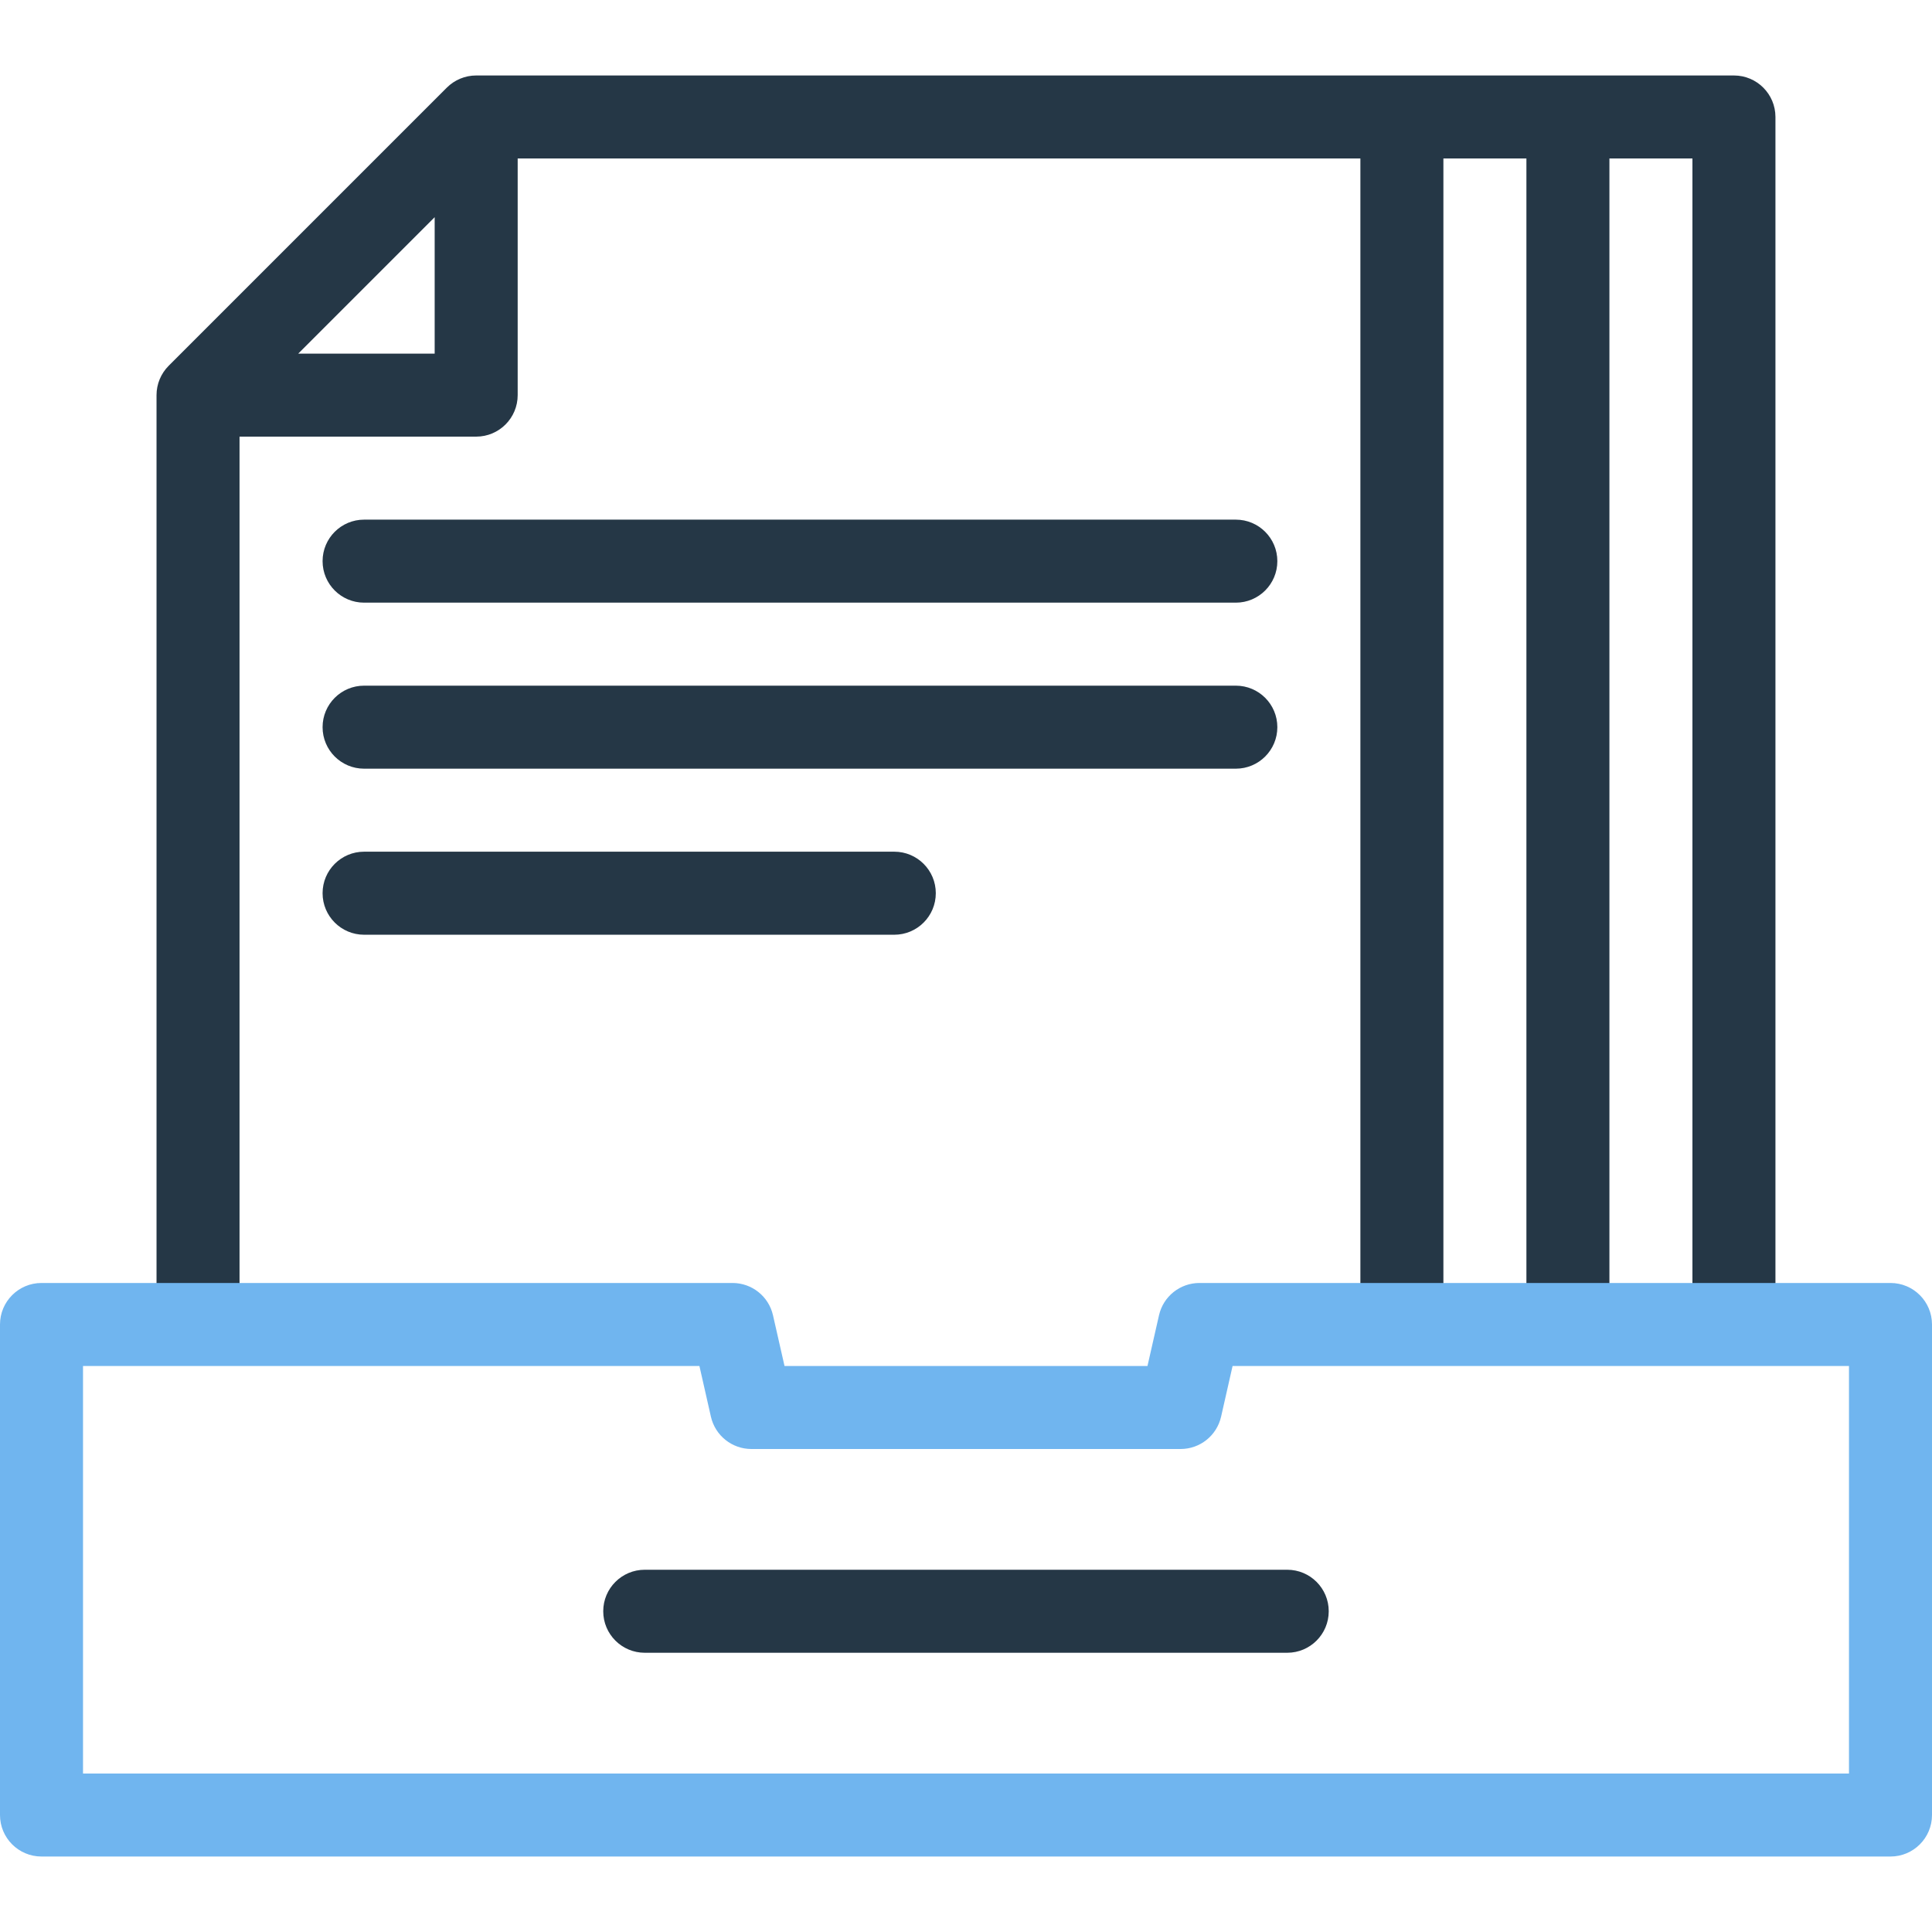
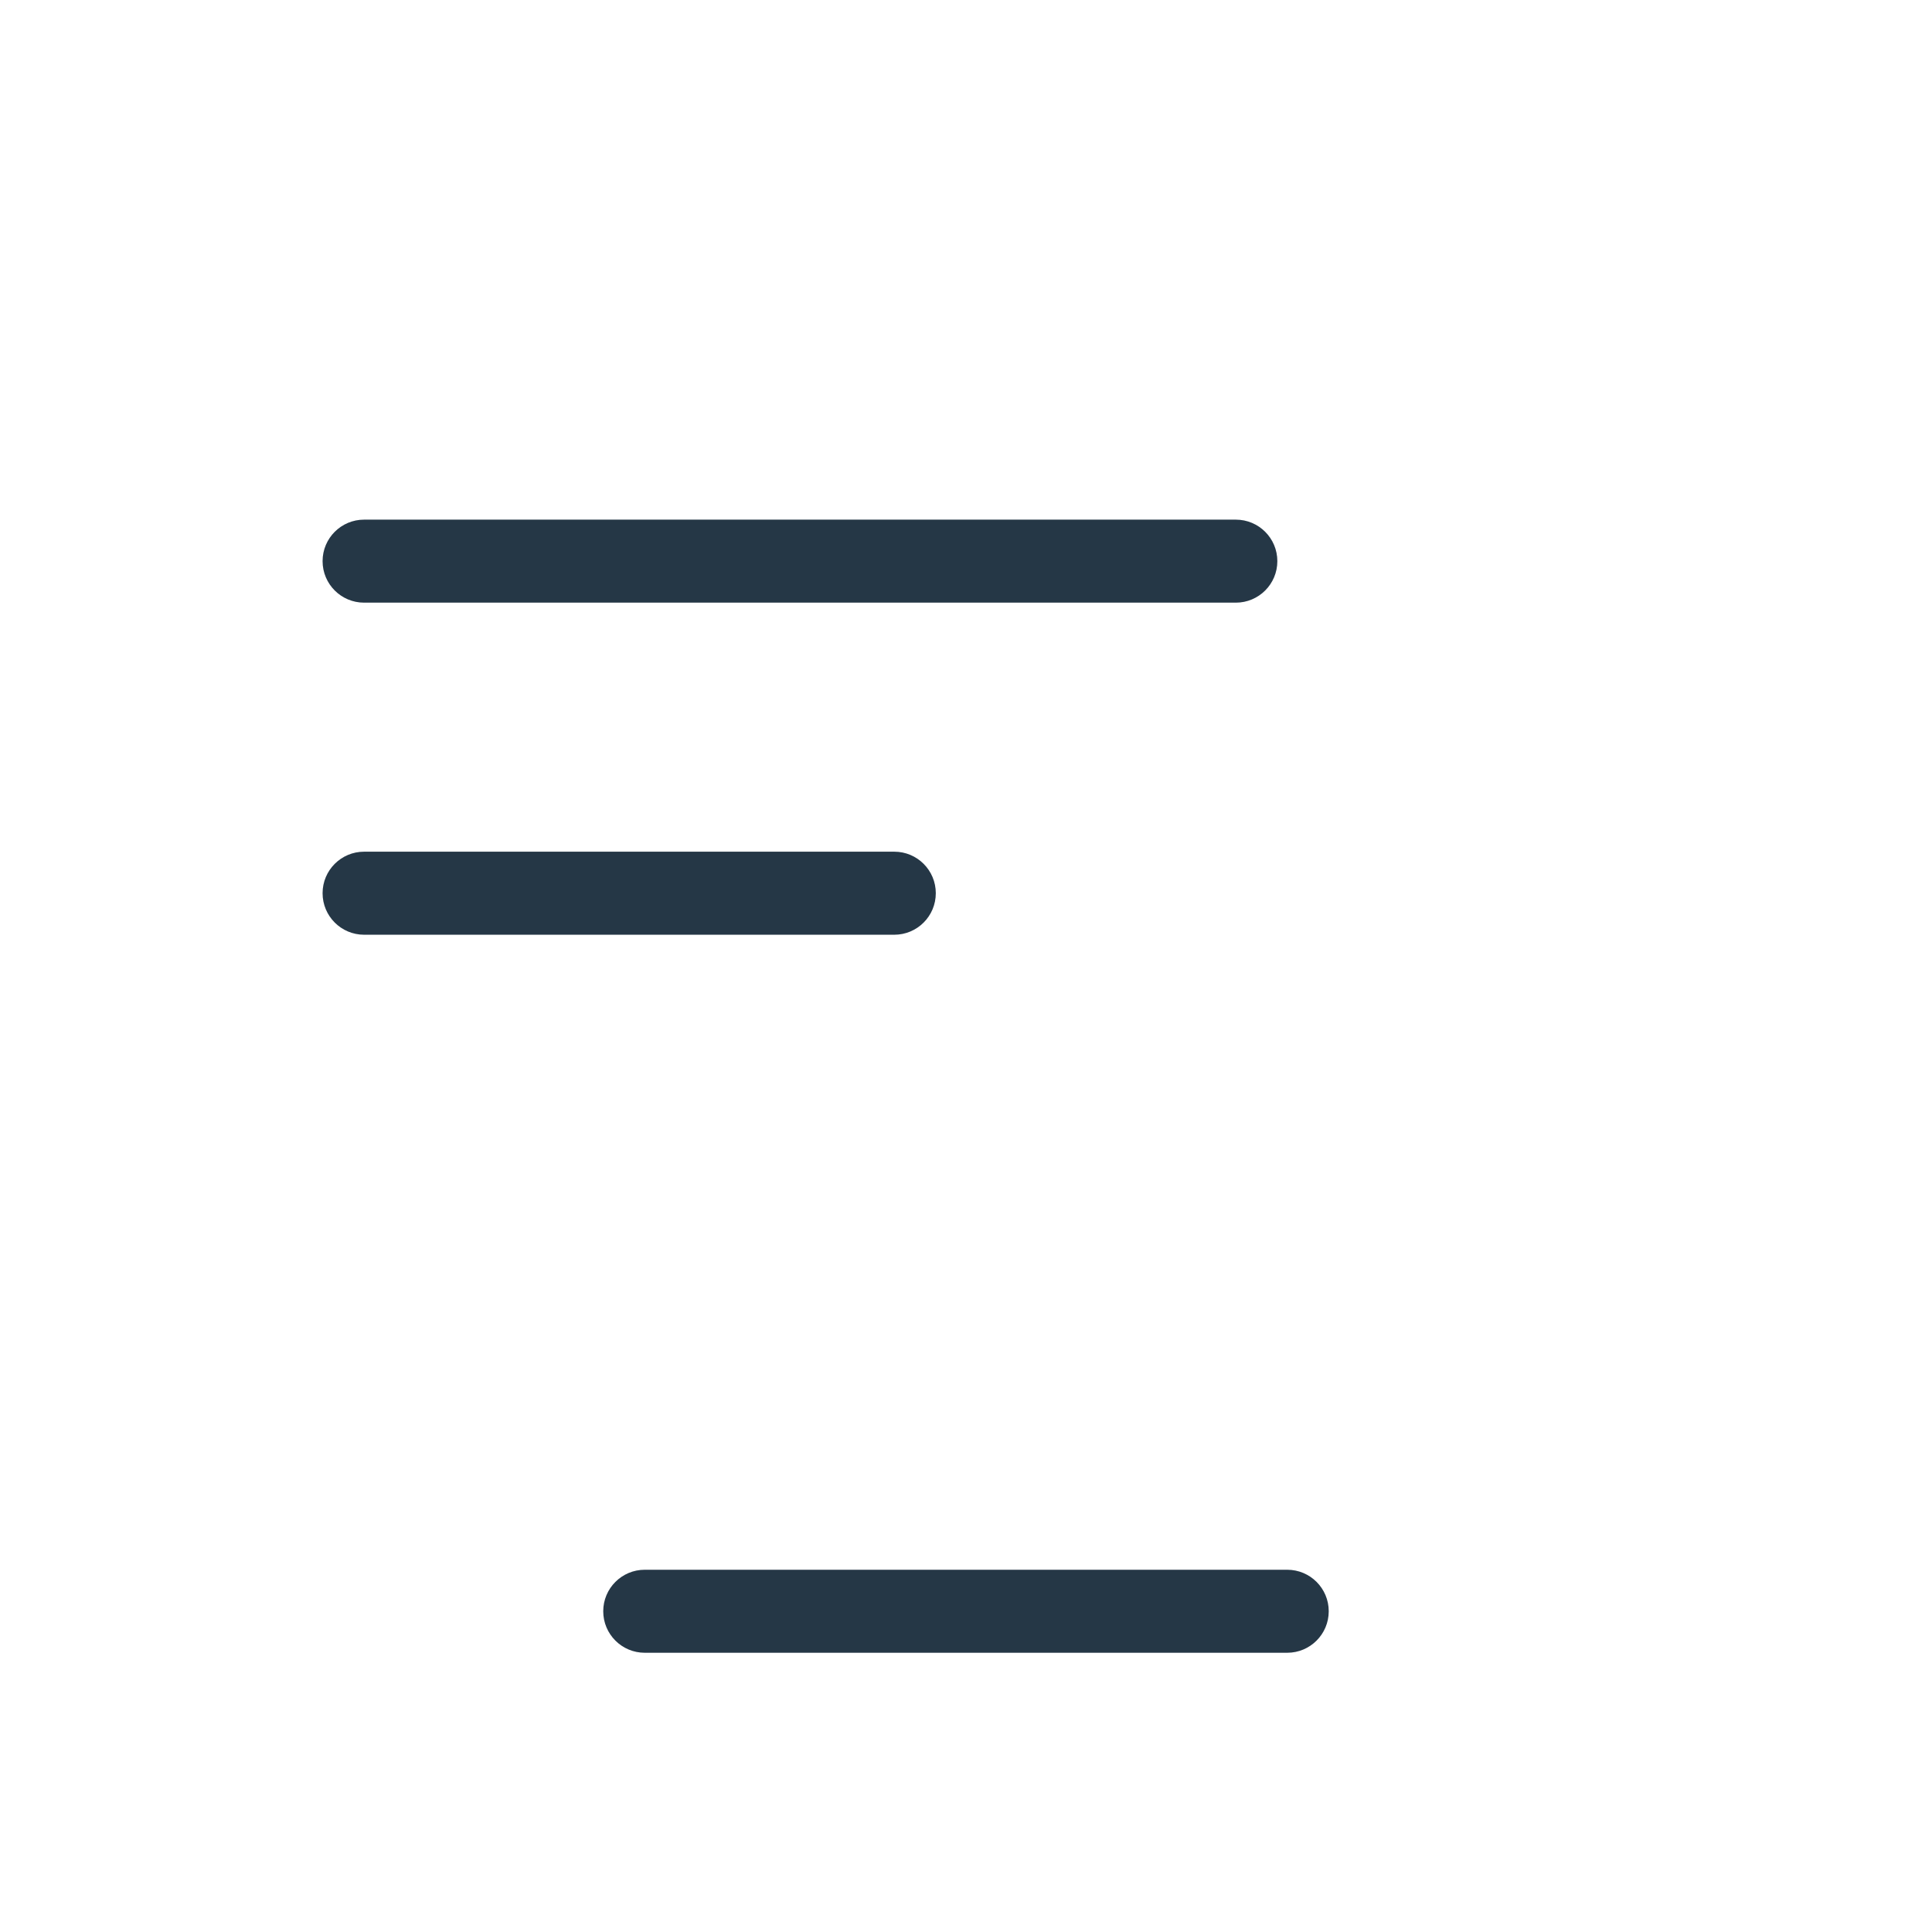
<svg xmlns="http://www.w3.org/2000/svg" width="60" height="60" viewBox="0 0 60 60" fill="none">
-   <path d="M53.849 2.344H14.788C14.446 2.344 14.119 2.48 13.877 2.721L5.239 11.359C4.997 11.601 4.861 11.929 4.861 12.271V41.133H7.439V13.56H14.788C15.5 13.56 16.077 12.983 16.077 12.271V4.922H42.248V41.133H44.826V4.922H47.404V41.133H49.982V4.922H52.56V41.133H55.138V3.633C55.138 2.921 54.561 2.344 53.849 2.344ZM9.262 10.982L13.499 6.745V10.982H9.262Z" fill="#253746" />
  <path d="M11.307 18.716H38.38C39.092 18.716 39.669 18.139 39.669 17.427C39.669 16.715 39.092 16.138 38.38 16.138H11.307C10.595 16.138 10.018 16.715 10.018 17.427C10.018 18.139 10.595 18.716 11.307 18.716Z" fill="#253746" />
-   <path d="M11.307 23.872H38.38C39.092 23.872 39.669 23.295 39.669 22.583C39.669 21.871 39.092 21.294 38.38 21.294H11.307C10.595 21.294 10.018 21.871 10.018 22.583C10.018 23.295 10.595 23.872 11.307 23.872Z" fill="#253746" />
  <path d="M29.062 27.739C29.062 27.027 28.485 26.45 27.773 26.45H11.307C10.595 26.45 10.018 27.027 10.018 27.739C10.018 28.451 10.595 29.029 11.307 29.029H27.773C28.485 29.029 29.062 28.451 29.062 27.739Z" fill="#253746" />
  <path d="M39.976 48.75H20.023C19.311 48.75 18.734 49.327 18.734 50.039C18.734 50.751 19.311 51.328 20.023 51.328H39.976C40.688 51.328 41.265 50.751 41.265 50.039C41.265 49.327 40.688 48.75 39.976 48.75Z" fill="#253746" />
-   <path d="M58.711 39.844H37.251C36.649 39.844 36.127 40.26 35.994 40.847L35.636 42.422H24.364L24.006 40.847C23.873 40.26 23.351 39.844 22.749 39.844H1.289C0.577 39.844 0 40.421 0 41.133V56.367C0 57.079 0.577 57.656 1.289 57.656H58.711C59.423 57.656 60 57.079 60 56.367V41.133C60 40.421 59.423 39.844 58.711 39.844ZM57.422 55.078H2.578V42.422H21.721L22.078 43.997C22.212 44.584 22.734 45 23.335 45H36.665C37.267 45 37.788 44.584 37.922 43.997L38.279 42.422H57.422V55.078Z" fill="#70B5EF" />
</svg>